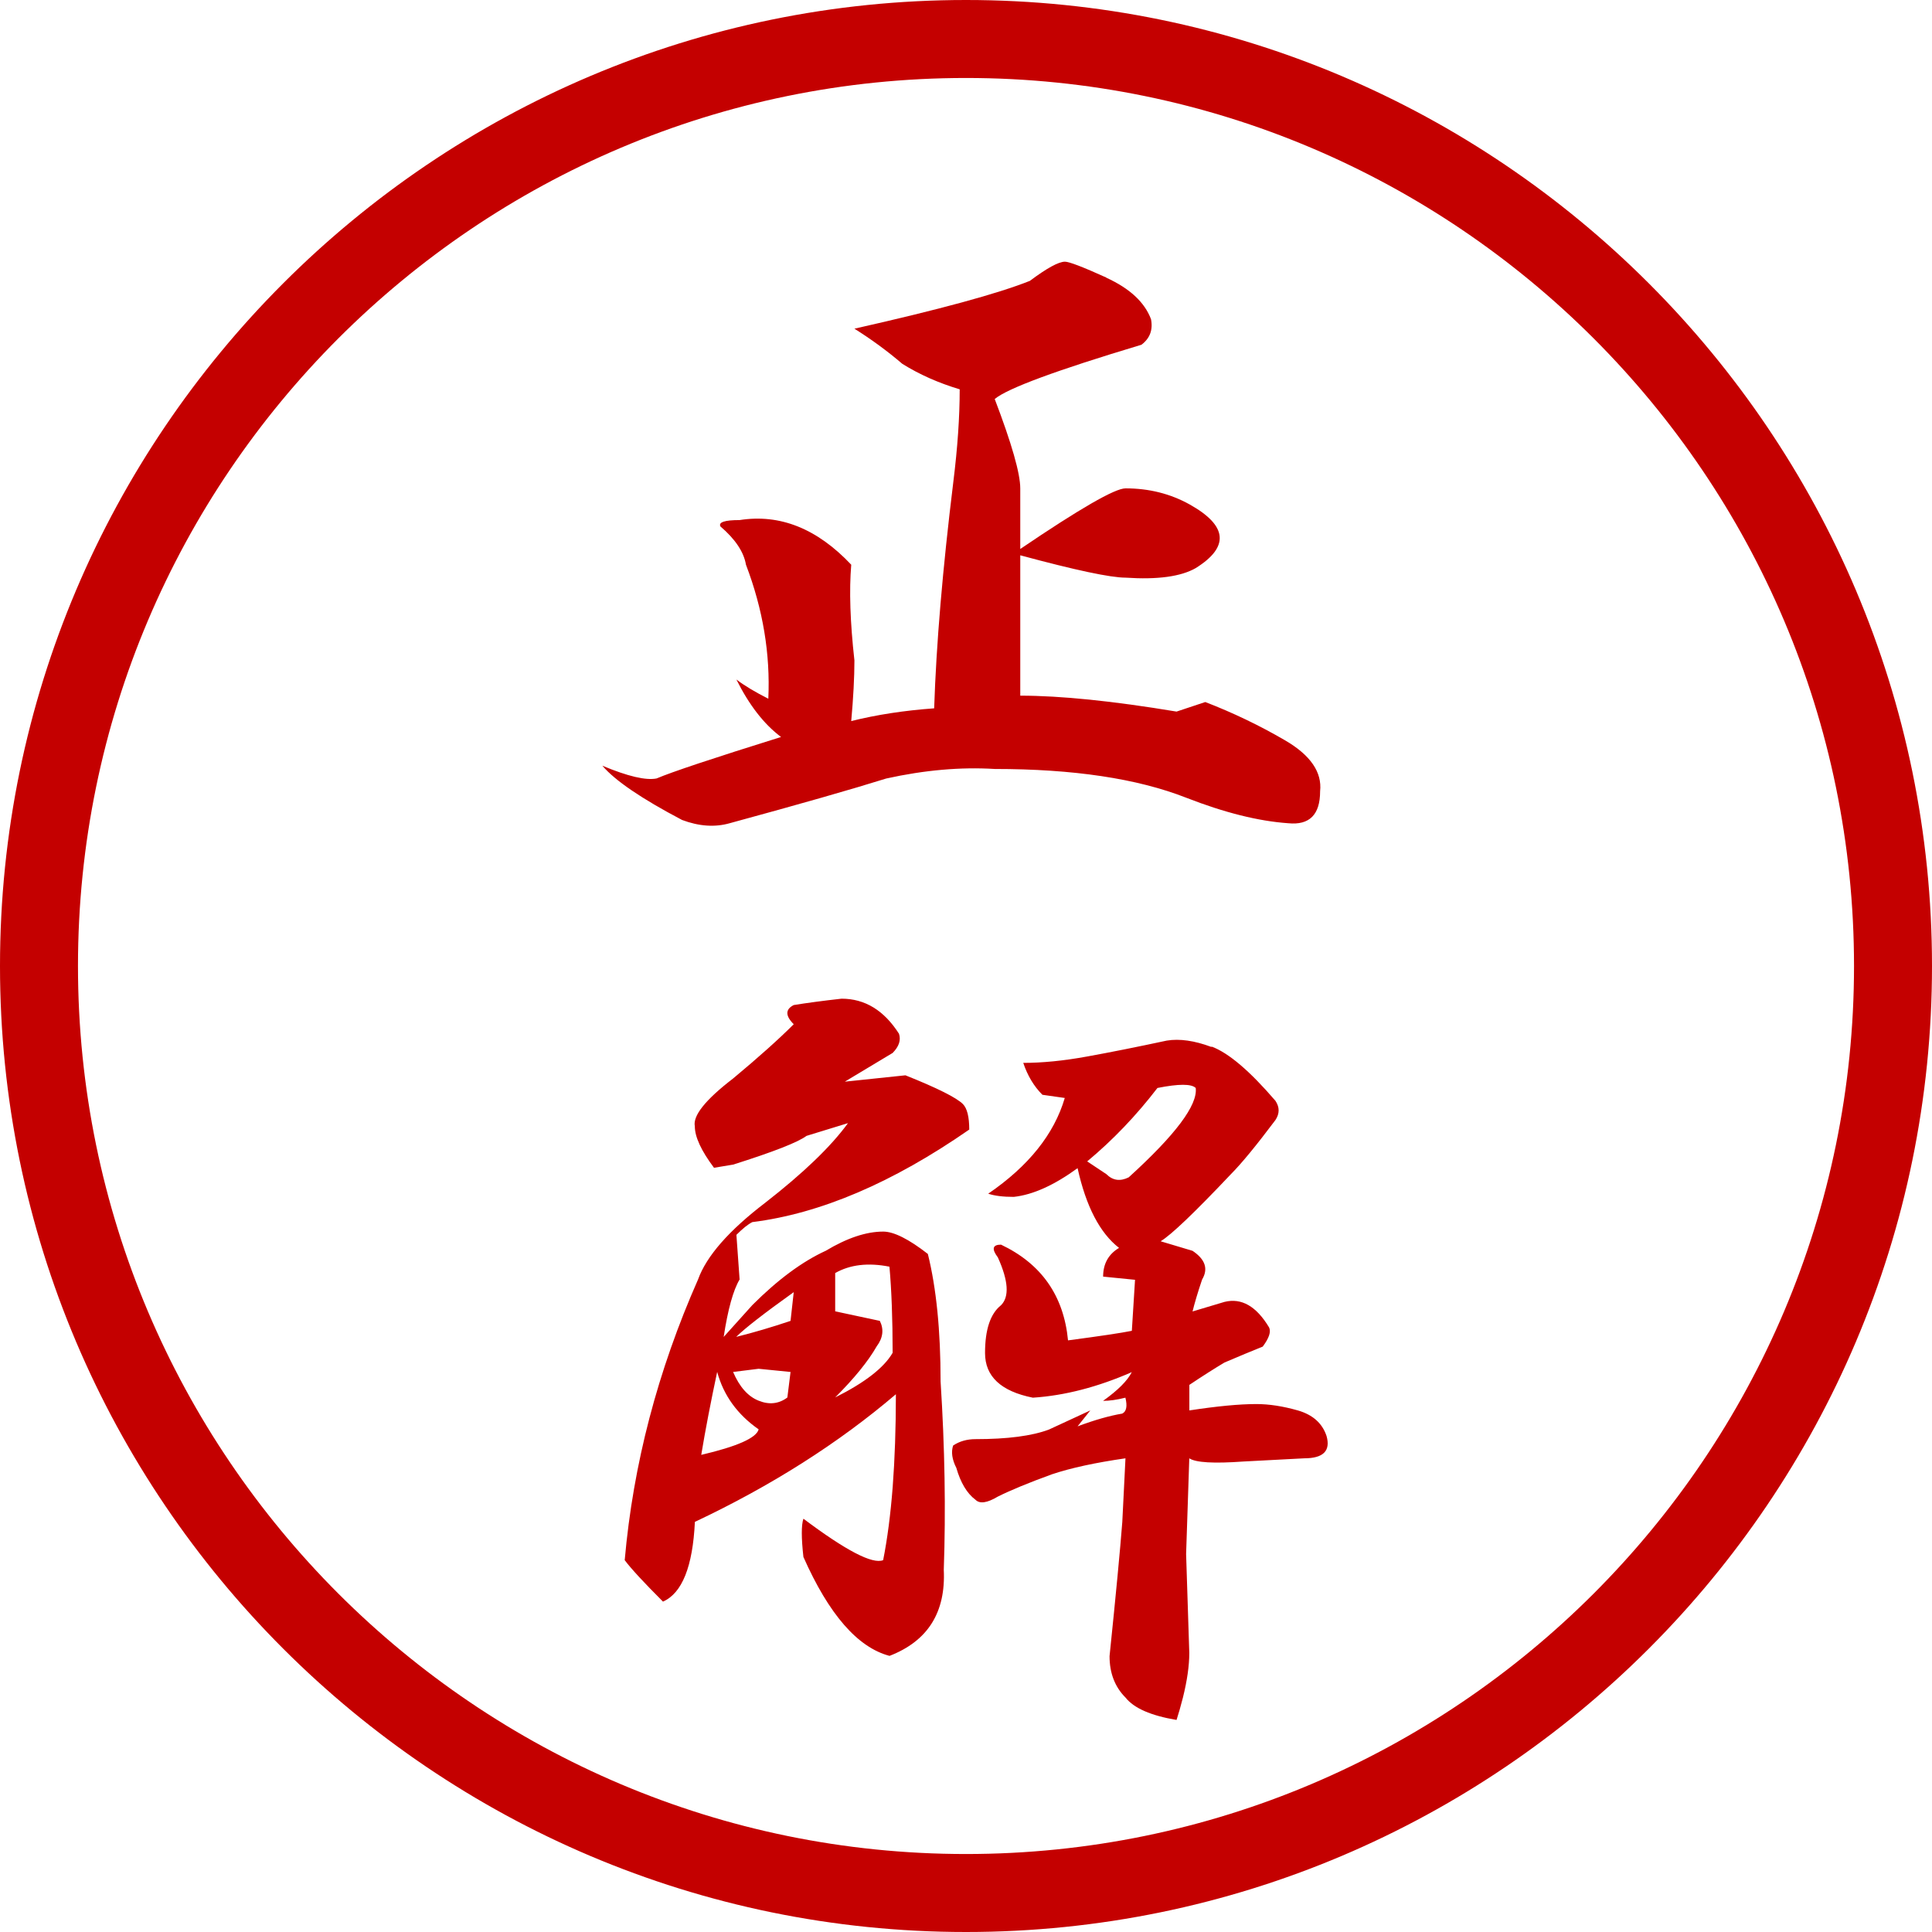
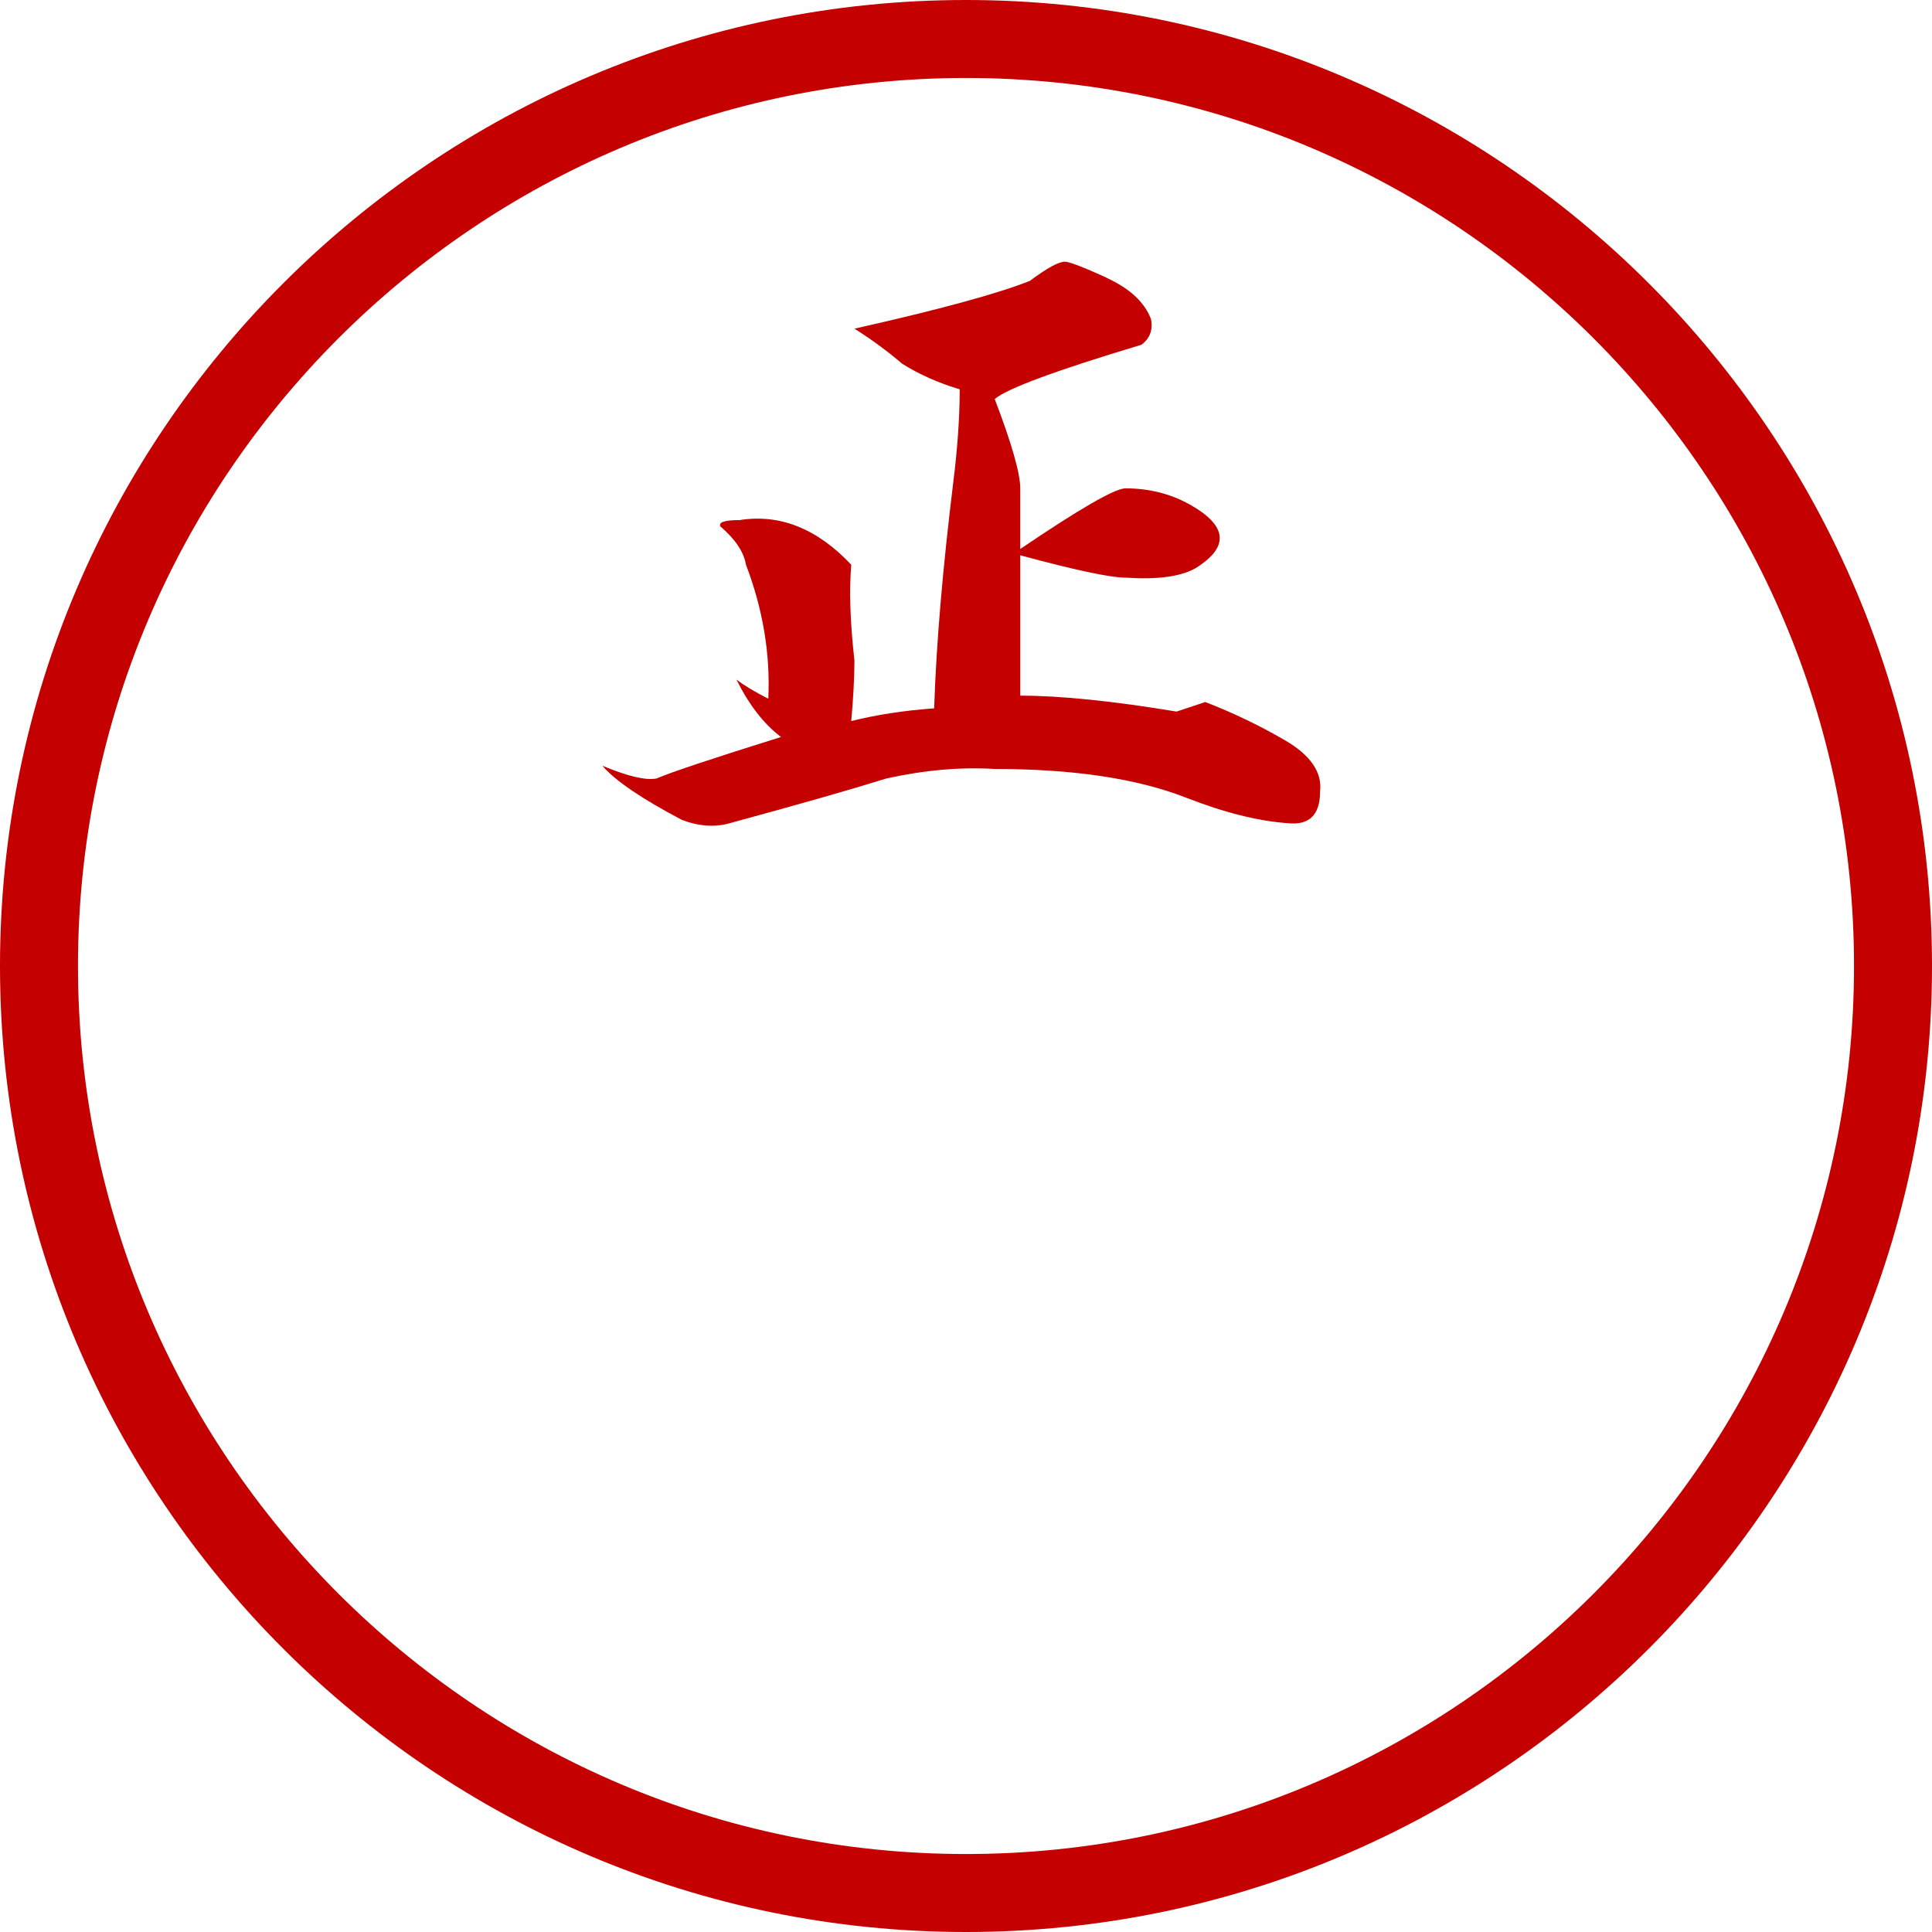
<svg xmlns="http://www.w3.org/2000/svg" id="_レイヤー_2" viewBox="0 0 297.3 297.3">
  <defs>
    <style>.cls-1{fill:#c40000;}</style>
  </defs>
  <g id="_レイヤー_1-2">
    <path class="cls-1" d="m170.25,42.74c3.6,1.64,5.89,3.77,6.87,6.38.32,1.64-.17,2.95-1.47,3.93-13.09,3.93-20.62,6.71-22.58,8.35,2.62,6.87,3.93,11.46,3.93,13.75v9.33c9.16-6.21,14.56-9.33,16.2-9.33,3.6,0,6.87.82,9.82,2.45,5.89,3.28,6.21,6.55.98,9.82-2.29,1.31-5.89,1.8-10.8,1.47-2.29,0-7.69-1.14-16.2-3.44v21.6c6.21,0,14.24.82,24.05,2.45l4.42-1.47c4.25,1.64,8.34,3.6,12.27,5.89,3.93,2.29,5.72,4.91,5.4,7.85,0,3.6-1.64,5.24-4.91,4.91-4.59-.32-9.82-1.63-15.71-3.93-7.53-2.95-17.35-4.42-29.46-4.42-5.24-.32-10.8.17-16.69,1.47-5.24,1.64-13.25,3.93-24.05,6.87-2.29.66-4.75.49-7.36-.49-6.22-3.27-10.31-6.05-12.27-8.35,3.93,1.64,6.7,2.29,8.35,1.96,2.29-.98,8.67-3.11,19.15-6.38-2.62-1.96-4.91-4.91-6.87-8.84,1.3.98,2.95,1.96,4.91,2.95.32-6.87-.82-13.75-3.44-20.62-.33-1.96-1.64-3.93-3.93-5.89-.33-.65.65-.98,2.95-.98,6.21-.98,11.94,1.31,17.18,6.87-.33,3.93-.17,8.84.49,14.73,0,2.62-.17,5.73-.49,9.33,3.93-.98,8.18-1.63,12.76-1.96.32-9.82,1.3-21.43,2.95-34.85.65-5.23.98-9.98.98-14.24-3.27-.98-6.22-2.29-8.84-3.93-2.29-1.96-4.75-3.76-7.36-5.4,13.09-2.95,22.09-5.4,27-7.36,2.62-1.96,4.42-2.95,5.4-2.95.65,0,2.78.82,6.38,2.45Z" />
-     <path class="cls-1" d="m138.34,159.08c.32.98,0,1.96-.98,2.95l-7.36,4.42,9.33-.98c4.91,1.96,7.85,3.44,8.84,4.42.65.66.98,1.96.98,3.93-11.78,8.18-22.91,12.93-33.38,14.24-.66.33-1.47.98-2.45,1.96l.49,6.87c-.98,1.64-1.8,4.59-2.45,8.84l4.42-4.91c3.93-3.93,7.69-6.7,11.29-8.35,3.27-1.96,6.21-2.95,8.84-2.95,1.63,0,3.93,1.15,6.87,3.44,1.3,5.24,1.96,11.78,1.96,19.64.65,10.15.81,19.81.49,28.96.32,6.55-2.45,10.97-8.35,13.25-4.91-1.3-9.33-6.38-13.25-15.22-.33-2.95-.33-4.91,0-5.89,6.54,4.91,10.63,7.04,12.27,6.38.65-3.27,1.14-7.03,1.47-11.29.32-4.25.49-9,.49-14.24-8.84,7.53-19.15,14.08-30.93,19.64-.33,6.87-1.96,10.97-4.91,12.27-2.95-2.95-4.91-5.07-5.89-6.38,1.3-14.73,5.07-29.12,11.29-43.2,1.3-3.6,4.74-7.52,10.31-11.78,5.89-4.58,10.14-8.67,12.76-12.27l-6.38,1.96c-1.31.98-5.08,2.46-11.29,4.42l-2.95.49c-1.96-2.62-2.95-4.74-2.95-6.38-.33-1.63,1.63-4.09,5.89-7.36,3.93-3.27,7.03-6.05,9.33-8.35-1.31-1.3-1.31-2.29,0-2.95,1.96-.32,4.42-.65,7.36-.98,3.6,0,6.54,1.8,8.84,5.4Zm-30.44,64.8c5.56-1.3,8.51-2.62,8.84-3.93-3.28-2.29-5.4-5.23-6.38-8.84-.98,4.59-1.8,8.84-2.45,12.76Zm8.84-13.25l-3.93.49c.98,2.29,2.29,3.77,3.93,4.42,1.63.66,3.11.49,4.42-.49l.49-3.93-4.91-.49Zm-3.44-4.91c2.62-.65,5.4-1.47,8.35-2.46l.49-4.42c-4.59,3.28-7.53,5.57-8.84,6.87Zm15.22-9.82v5.89l6.87,1.47c.65,1.31.49,2.62-.49,3.93-1.31,2.29-3.44,4.91-6.38,7.85,4.58-2.29,7.52-4.58,8.84-6.87,0-5.23-.17-9.65-.49-13.25-3.28-.65-6.06-.32-8.35.98Zm57.93-34.85c2.62.98,5.89,3.77,9.82,8.35.65.98.65,1.96,0,2.95-2.95,3.93-5.24,6.71-6.87,8.35-5.57,5.89-9.17,9.33-10.8,10.31l4.91,1.47c1.96,1.31,2.45,2.78,1.47,4.42-.66,1.96-1.15,3.61-1.47,4.91l4.91-1.47c2.62-.65,4.91.66,6.87,3.93.32.66,0,1.64-.98,2.95-1.64.66-3.6,1.47-5.89,2.45-1.64.98-3.44,2.13-5.4,3.44v3.93c4.25-.65,7.69-.98,10.31-.98,1.96,0,4.09.33,6.38.98,2.29.66,3.76,1.96,4.42,3.93.65,2.29-.49,3.44-3.44,3.44l-9.33.49c-4.59.33-7.36.17-8.35-.49l-.49,14.73.49,15.22c0,1.96-.33,4.25-.98,6.87-.33,1.3-.66,2.45-.98,3.44-3.93-.66-6.55-1.8-7.85-3.44-1.64-1.64-2.46-3.77-2.46-6.38.98-9.49,1.63-16.36,1.96-20.62l.49-9.82c-4.59.66-8.35,1.47-11.29,2.45-3.61,1.31-6.38,2.46-8.35,3.44-1.64.98-2.78,1.15-3.44.49-1.31-.98-2.29-2.62-2.95-4.91-.66-1.3-.82-2.45-.49-3.44.98-.65,2.12-.98,3.44-.98,4.91,0,8.67-.49,11.29-1.47l6.38-2.95-1.96,2.45c2.62-.98,4.91-1.63,6.87-1.96.65-.32.81-1.14.49-2.45-1.31.33-2.46.49-3.44.49,2.29-1.63,3.76-3.11,4.42-4.42-5.24,2.29-10.31,3.61-15.22,3.93-4.91-.98-7.36-3.27-7.36-6.87s.81-6.05,2.46-7.36c1.3-1.3,1.14-3.76-.49-7.36-.98-1.3-.82-1.96.49-1.96,6.21,2.95,9.65,7.85,10.31,14.73,4.91-.65,8.18-1.14,9.82-1.47l.49-7.85-4.91-.49c0-1.96.81-3.44,2.45-4.42-2.95-2.29-5.08-6.38-6.38-12.27-3.6,2.62-6.87,4.1-9.82,4.42-1.64,0-2.95-.16-3.93-.49,6.21-4.25,10.14-9.16,11.78-14.73l-3.44-.49c-1.31-1.3-2.29-2.95-2.95-4.91,2.95,0,6.21-.32,9.82-.98,3.6-.65,7.69-1.47,12.27-2.45,1.96-.32,4.25,0,6.87.98Zm-19.15,17.67l2.95,1.96c.98.98,2.12,1.15,3.44.49,7.2-6.54,10.63-11.12,10.31-13.75-.66-.65-2.62-.65-5.89,0-3.27,4.26-6.87,8.02-10.8,11.29Z" />
    <path class="cls-1" d="m148.65,297.3C66.69,297.3,0,230.62,0,148.65S66.69,0,148.65,0s148.65,66.69,148.65,148.65-66.69,148.65-148.65,148.65Zm0-285.3C73.3,12,12,73.3,12,148.65s61.3,136.65,136.65,136.65,136.65-61.3,136.65-136.65S224,12,148.65,12Z" />
  </g>
</svg>